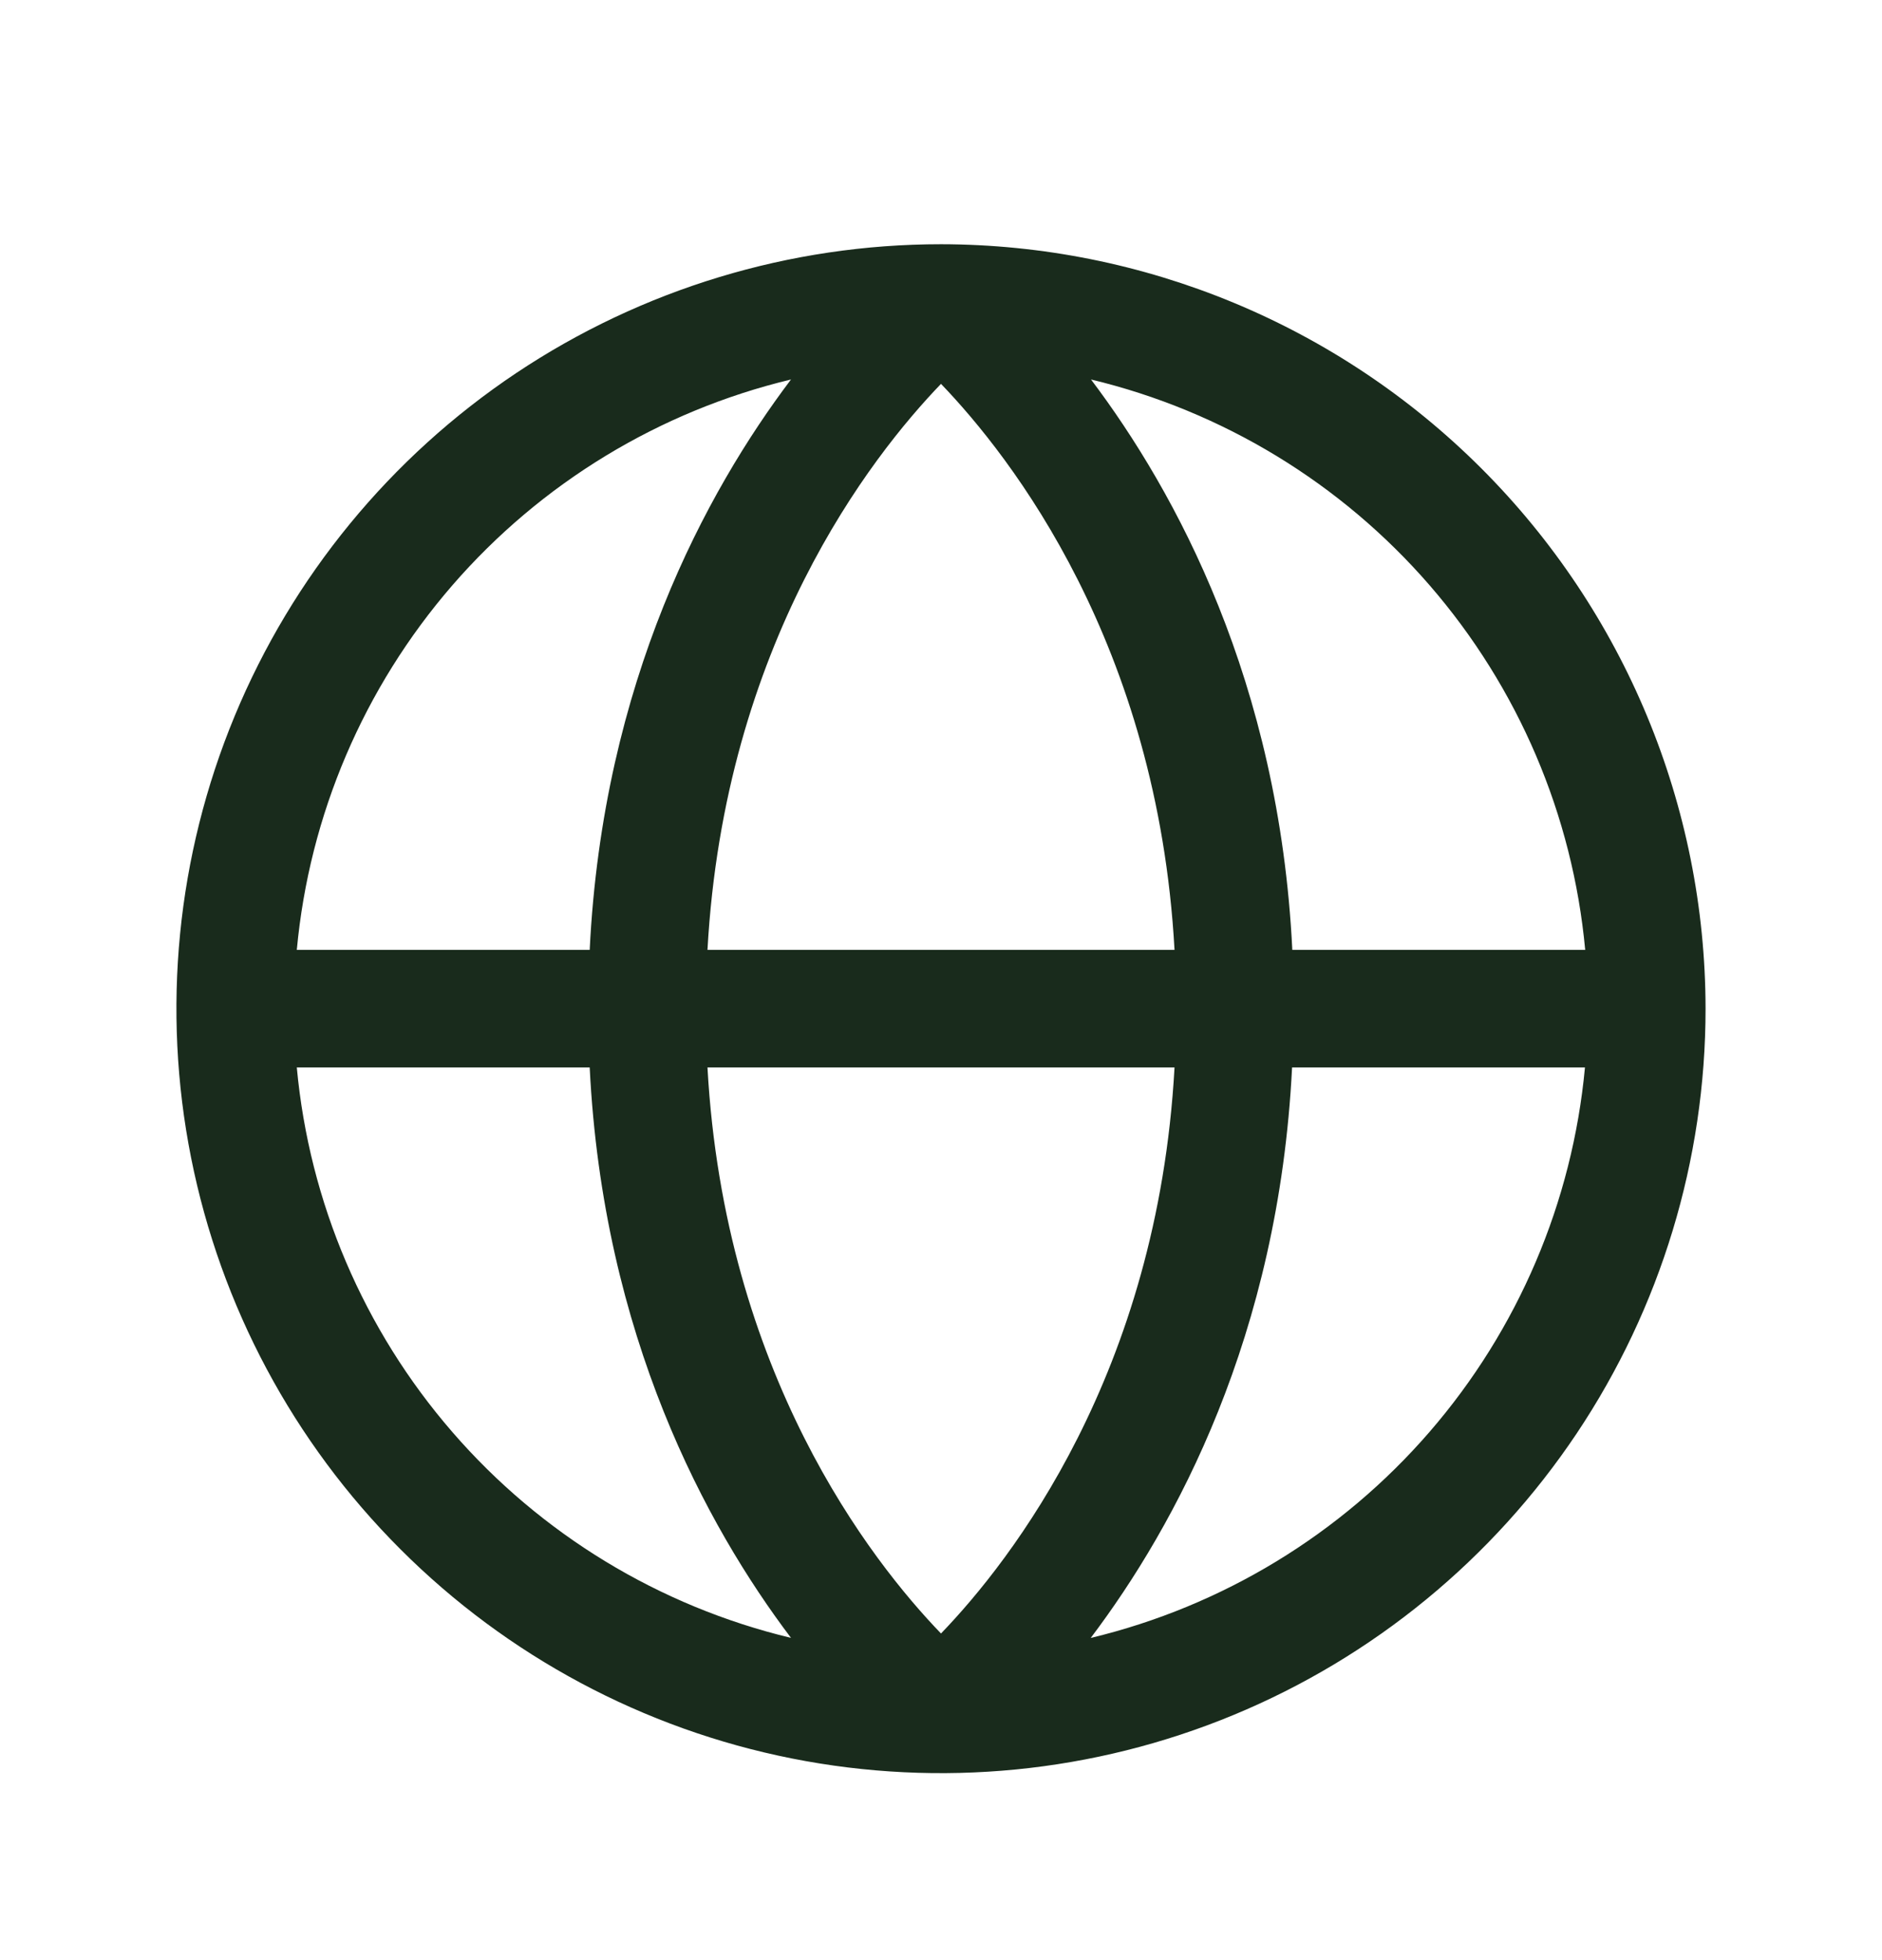
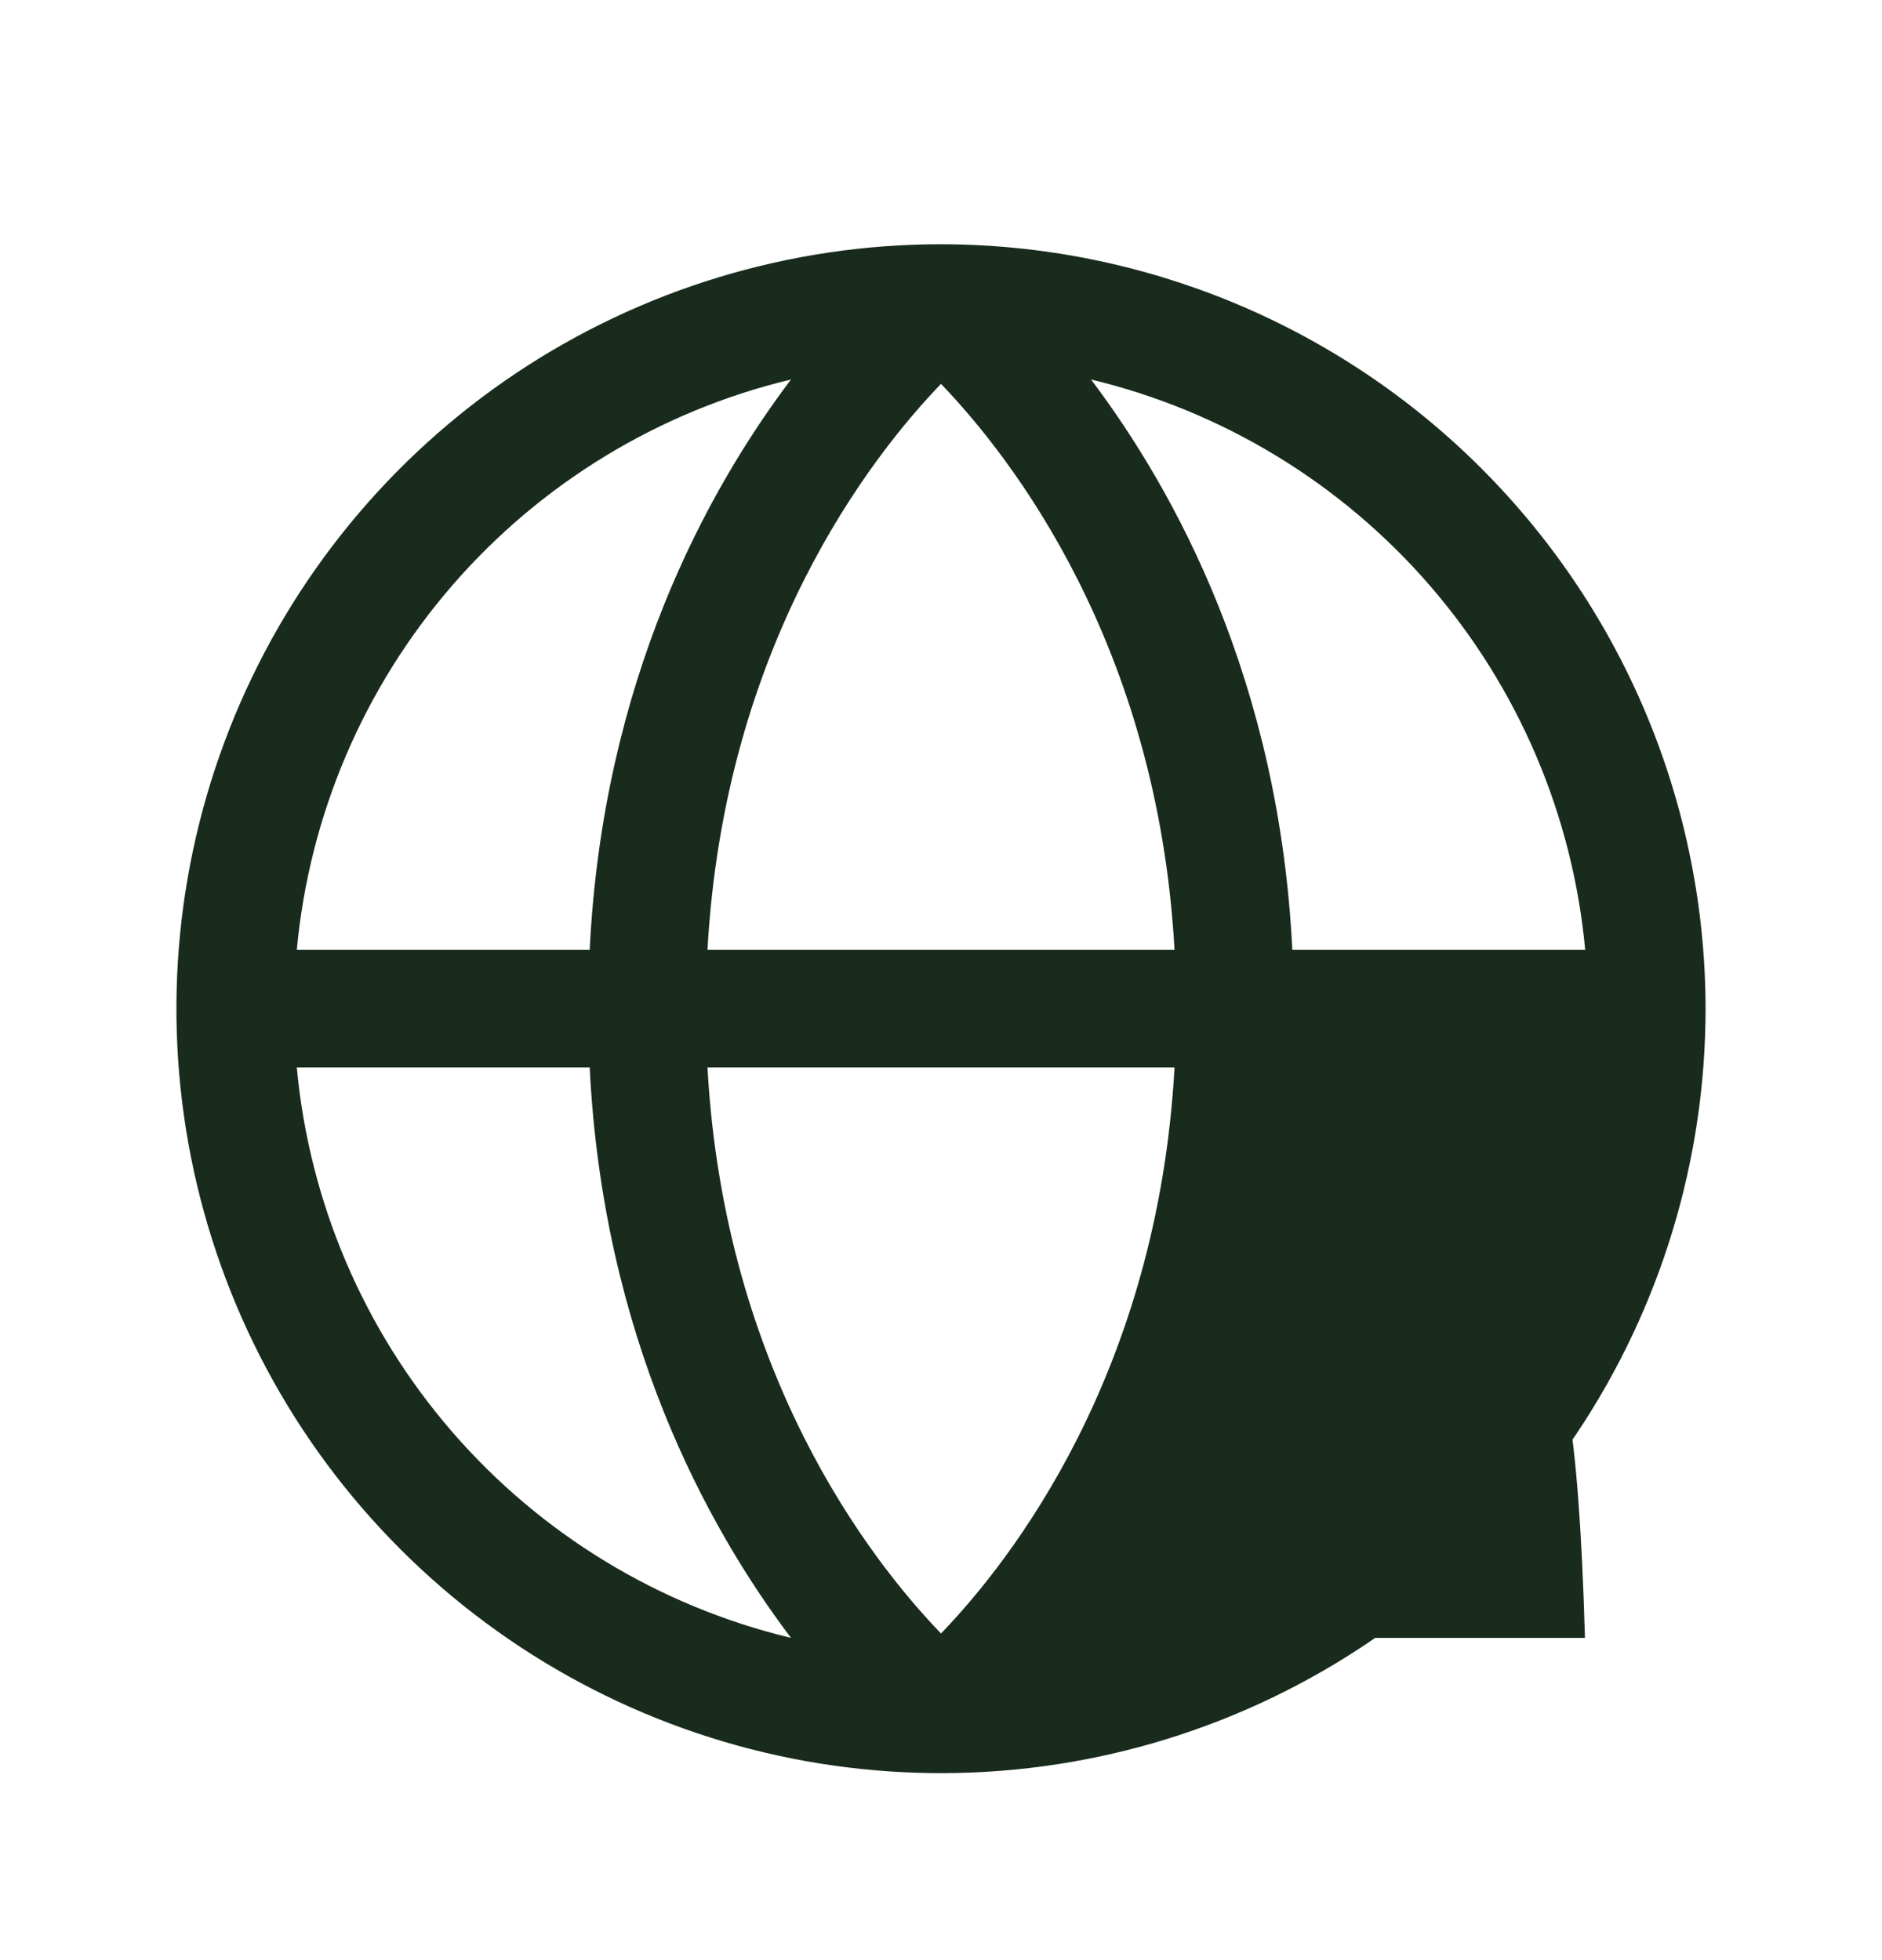
<svg xmlns="http://www.w3.org/2000/svg" width="24" height="25" viewBox="0 0 24 25" fill="none">
-   <path d="M12 3.115C10.072 3.115 8.187 3.687 6.583 4.758C4.98 5.83 3.73 7.352 2.992 9.134C2.254 10.916 2.061 12.876 2.437 14.767C2.814 16.659 3.742 18.396 5.106 19.759C6.469 21.123 8.207 22.052 10.098 22.428C11.989 22.804 13.95 22.611 15.731 21.873C17.513 21.135 19.035 19.885 20.107 18.282C21.178 16.679 21.75 14.794 21.75 12.865C21.747 10.28 20.719 7.802 18.891 5.974C17.063 4.146 14.585 3.118 12 3.115ZM20.214 12.115H16.48C16.312 8.692 14.994 6.272 13.913 4.84C15.592 5.243 17.102 6.162 18.232 7.466C19.362 8.771 20.056 10.396 20.215 12.115H20.214ZM9.022 13.615H14.978C14.762 17.516 12.894 19.907 12 20.834C11.105 19.906 9.238 17.515 9.022 13.615ZM9.022 12.115C9.238 8.214 11.106 5.824 12 4.896C12.895 5.827 14.762 8.218 14.978 12.115H9.022ZM10.087 4.84C9.006 6.272 7.688 8.692 7.52 12.115H3.785C3.944 10.396 4.638 8.771 5.768 7.466C6.898 6.162 8.408 5.243 10.087 4.84ZM3.785 13.615H7.52C7.69 17.038 9.006 19.459 10.087 20.89C8.408 20.487 6.898 19.569 5.768 18.264C4.638 16.96 3.944 15.334 3.785 13.615ZM13.91 20.89C14.991 19.459 16.306 17.038 16.477 13.615H20.212C20.052 15.333 19.359 16.959 18.23 18.263C17.101 19.568 15.591 20.486 13.913 20.89H13.91Z" fill="#192B1C" />
+   <path d="M12 3.115C10.072 3.115 8.187 3.687 6.583 4.758C4.98 5.83 3.73 7.352 2.992 9.134C2.254 10.916 2.061 12.876 2.437 14.767C2.814 16.659 3.742 18.396 5.106 19.759C6.469 21.123 8.207 22.052 10.098 22.428C11.989 22.804 13.95 22.611 15.731 21.873C17.513 21.135 19.035 19.885 20.107 18.282C21.178 16.679 21.75 14.794 21.75 12.865C21.747 10.28 20.719 7.802 18.891 5.974C17.063 4.146 14.585 3.118 12 3.115ZM20.214 12.115H16.48C16.312 8.692 14.994 6.272 13.913 4.84C15.592 5.243 17.102 6.162 18.232 7.466C19.362 8.771 20.056 10.396 20.215 12.115H20.214ZM9.022 13.615H14.978C14.762 17.516 12.894 19.907 12 20.834C11.105 19.906 9.238 17.515 9.022 13.615ZM9.022 12.115C9.238 8.214 11.106 5.824 12 4.896C12.895 5.827 14.762 8.218 14.978 12.115H9.022ZM10.087 4.84C9.006 6.272 7.688 8.692 7.52 12.115H3.785C3.944 10.396 4.638 8.771 5.768 7.466C6.898 6.162 8.408 5.243 10.087 4.84ZM3.785 13.615H7.52C7.69 17.038 9.006 19.459 10.087 20.89C8.408 20.487 6.898 19.569 5.768 18.264C4.638 16.96 3.944 15.334 3.785 13.615ZM13.91 20.89H20.212C20.052 15.333 19.359 16.959 18.23 18.263C17.101 19.568 15.591 20.486 13.913 20.89H13.91Z" fill="#192B1C" />
</svg>